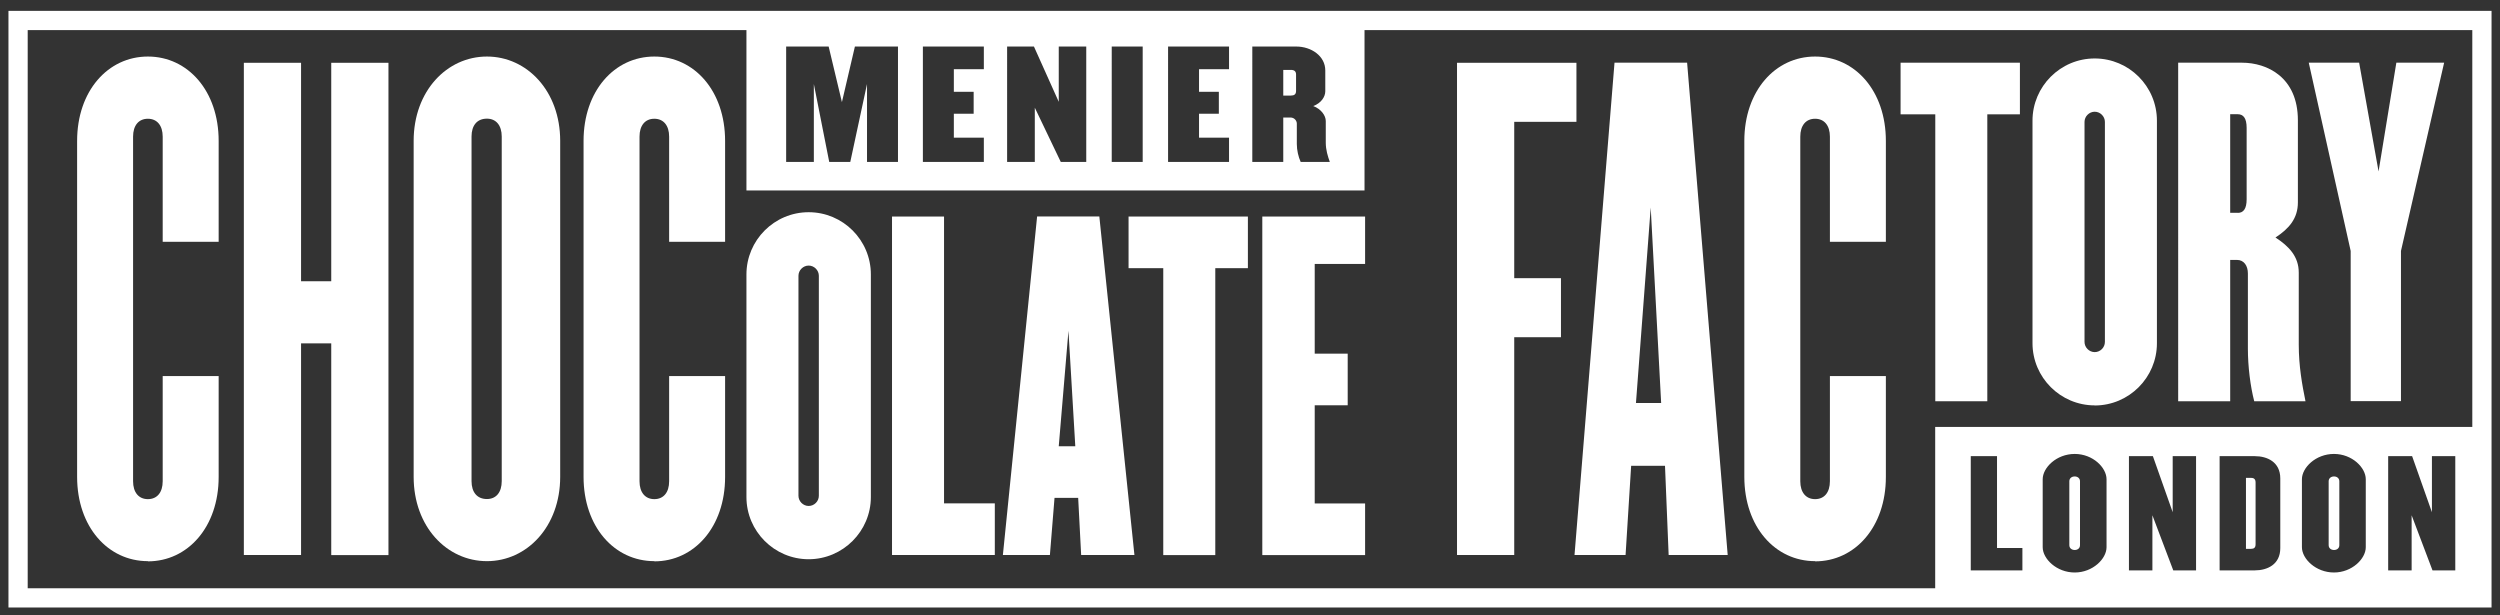
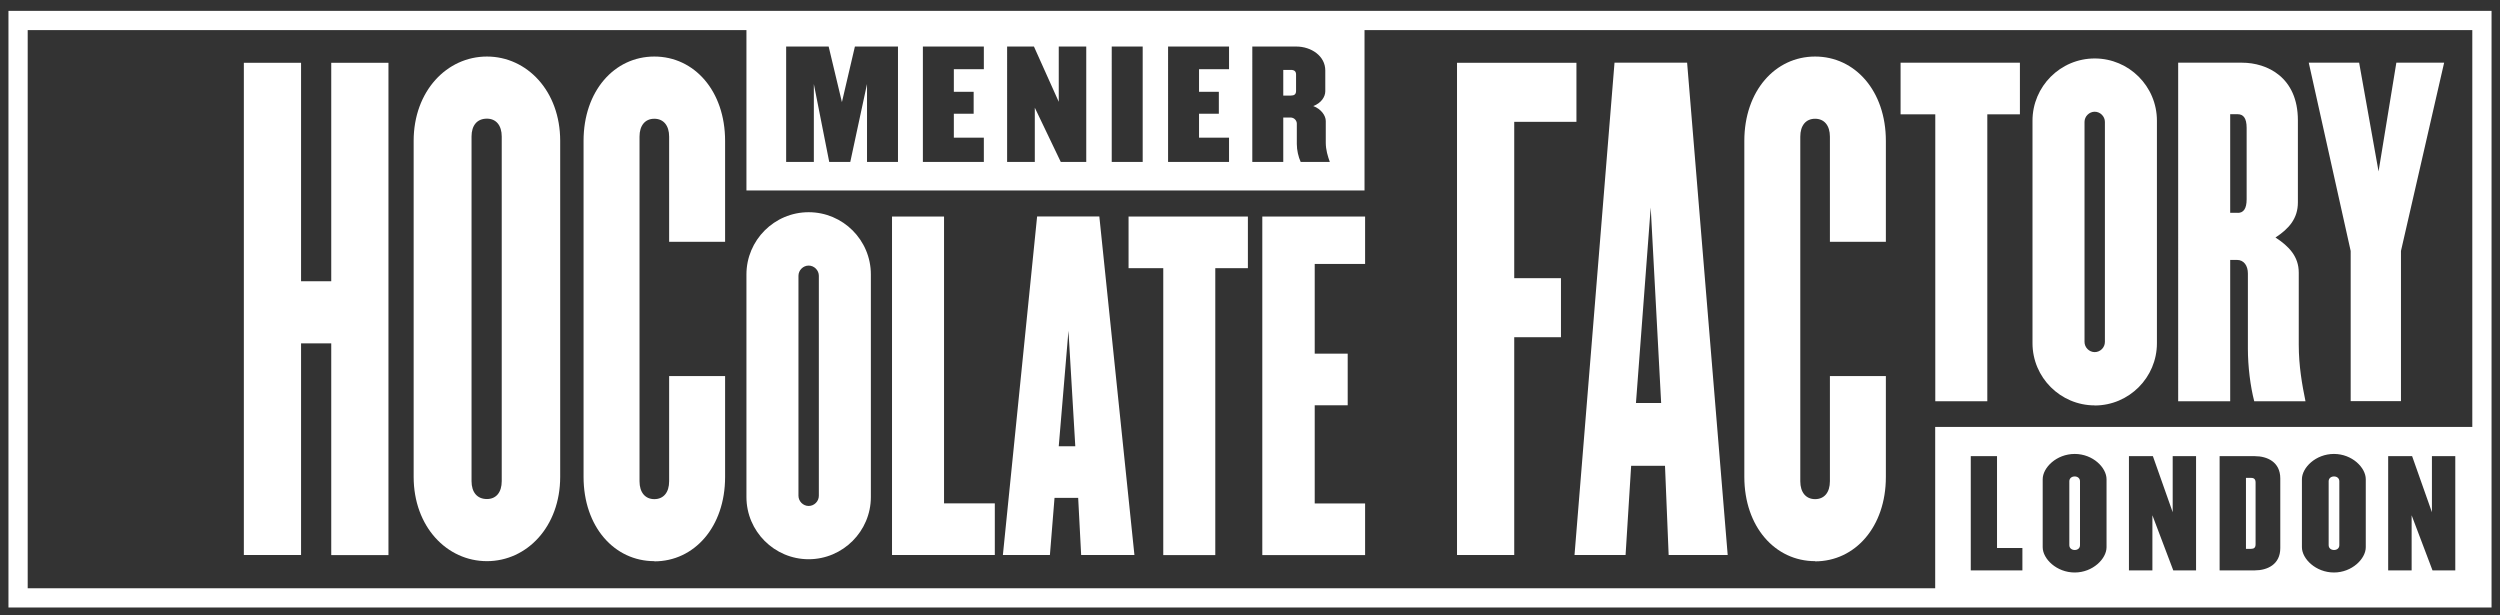
<svg xmlns="http://www.w3.org/2000/svg" id="Layer_1" viewBox="0 0 260 64">
  <rect x="0" y="0" width="260" height="64" fill="#333333" stroke="none" />
  <defs>
    <style>.cls-1{fill:#fff;}.cls-2{fill:none;stroke:#fff;stroke-width:2px;}</style>
  </defs>
  <rect class="cls-2" x="1.88" y="2.13" width="256.24" height="60.05" />
  <g>
-     <path class="cls-1" d="m15.38,58.36c-4.16,0-7.36-3.58-7.36-8.77V14.65c0-5.18,3.2-8.77,7.36-8.77s7.36,3.58,7.36,8.77v10.5h-5.82v-10.94c0-1.15-.58-1.86-1.54-1.86s-1.54.7-1.54,1.86v35.84c0,1.15.58,1.86,1.54,1.86s1.54-.7,1.54-1.86v-10.94h5.82v10.5c0,5.18-3.2,8.77-7.36,8.77Z" />
    <path class="cls-1" d="m34.45,57.72v-22.01h-3.14v22.01h-5.95V6.53h5.95v22.72h3.14V6.53h5.95v51.2h-5.95Z" />
    <path class="cls-1" d="m50.64,58.36c-4.16,0-7.62-3.58-7.62-8.77V14.65c0-5.18,3.46-8.77,7.62-8.77s7.62,3.58,7.62,8.77v34.94c0,5.18-3.46,8.77-7.62,8.77Zm1.54-44.16c0-1.15-.58-1.86-1.54-1.86-1.02,0-1.6.7-1.6,1.86v35.84c0,1.15.58,1.86,1.6,1.86.96,0,1.54-.7,1.54-1.86V14.21Z" />
    <path class="cls-1" d="m68.05,58.36c-4.16,0-7.36-3.58-7.36-8.77V14.65c0-5.18,3.2-8.77,7.36-8.77s7.36,3.58,7.36,8.77v10.5h-5.82v-10.94c0-1.15-.58-1.86-1.54-1.86s-1.54.7-1.54,1.86v35.84c0,1.15.58,1.86,1.54,1.86s1.54-.7,1.54-1.86v-10.94h5.82v10.5c0,5.18-3.2,8.77-7.36,8.77Z" />
    <path class="cls-1" d="m84.1,58.16c-3.56,0-6.47-2.9-6.47-6.47v-23.15c0-3.56,2.9-6.47,6.47-6.47s6.47,2.9,6.47,6.47v23.15c0,3.56-2.91,6.47-6.47,6.47Zm0-30.54c-.57,0-1.06.48-1.06,1.06v22.88c0,.57.48,1.06,1.06,1.06s1.06-.48,1.06-1.06v-22.88c0-.57-.48-1.06-1.06-1.06Z" />
    <path class="cls-1" d="m98.18,52.35h5.28v5.37h-10.69V22.52h5.41v29.84Z" />
    <path class="cls-1" d="m109.18,57.72h-4.88l3.56-35.21h6.47l3.65,35.21h-5.54l-.31-5.94h-2.46l-.48,5.94Zm1.94-23.32l-1.01,12.01h1.72l-.71-12.01Z" />
    <path class="cls-1" d="m117.37,27.89v-5.37h12.41v5.37h-3.39v29.84h-5.41v-29.84h-3.61Z" />
    <path class="cls-1" d="m141.97,27.45h-5.24v9.33h3.43v5.37h-3.43v10.21h5.24v5.37h-10.69V22.52h10.69v4.93Z" />
    <path class="cls-1" d="m157.48,12.67v16.26h4.86v6.14h-4.86v22.65h-5.95V6.53h12.42v6.14h-6.46Z" />
    <path class="cls-1" d="m173.54,57.72l-.38-9.28h-3.52l-.58,9.28h-5.31l4.16-51.2h7.55l4.22,51.2h-6.14Zm-1.86-36.22l-1.54,20.41h2.62l-1.09-20.41Z" />
    <path class="cls-1" d="m188.77,58.36c-4.16,0-7.36-3.58-7.36-8.77V14.65c0-5.18,3.2-8.77,7.36-8.77s7.36,3.58,7.36,8.77v10.5h-5.82v-10.94c0-1.15-.58-1.86-1.54-1.86s-1.54.7-1.54,1.86v35.84c0,1.15.58,1.86,1.54,1.86s1.54-.7,1.54-1.86v-10.94h5.82v10.5c0,5.18-3.2,8.77-7.36,8.77Z" />
    <path class="cls-1" d="m197.66,11.89v-5.37h12.41v5.37h-3.39v29.84h-5.41V11.89h-3.61Z" />
    <path class="cls-1" d="m217.85,42.16c-3.56,0-6.47-2.9-6.47-6.47V12.55c0-3.56,2.9-6.47,6.47-6.47s6.47,2.9,6.47,6.47v23.15c0,3.56-2.9,6.47-6.47,6.47Zm0-30.54c-.57,0-1.06.48-1.06,1.06v22.88c0,.57.48,1.06,1.06,1.06s1.06-.48,1.06-1.06V12.68c0-.57-.48-1.06-1.06-1.06Z" />
    <path class="cls-1" d="m233.17,6.52c2.6,0,5.81,1.5,5.81,5.99v8.54c0,1.67-.92,2.73-2.33,3.65,1.41.92,2.42,1.98,2.42,3.65v7.48c0,2.24.35,4.18.7,5.9h-5.33c-.4-1.54-.66-3.61-.66-5.46v-7.83c0-.79-.4-1.41-1.14-1.41h-.7v14.7h-5.41V6.52h6.65Zm-.44,15.62c.57,0,.92-.4.92-1.41v-7.44c0-1.01-.35-1.41-.92-1.41h-.79v10.25h.79Z" />
    <path class="cls-1" d="m249.71,41.72h-5.24v-15.62l-4.36-19.58h5.24l2.02,11.31,1.85-11.31h4.97l-4.49,19.58v15.62Z" />
  </g>
  <g>
    <path class="cls-1" d="m242.74,49.55c-.31,0-.56.19-.56.5v6.65c0,.31.25.5.56.5s.55-.19.55-.5v-6.65c0-.31-.25-.5-.55-.5Z" />
    <path class="cls-1" d="m215.77,49.55c-.31,0-.56.19-.56.5v6.65c0,.31.25.5.56.5s.55-.19.55-.5v-6.65c0-.31-.25-.5-.55-.5Z" />
    <path class="cls-1" d="m201.26,44.4v17.31h56.54v-17.31h-56.54Zm9.08,14.92h-5.38v-11.88h2.73v9.55h2.64v2.33Zm8.74-2.41c0,1.2-1.43,2.63-3.31,2.63s-3.33-1.42-3.33-2.63v-7.07c0-1.2,1.43-2.63,3.33-2.63s3.31,1.43,3.31,2.63v7.07Zm9.33,2.41h-2.39l-2.17-5.73v5.73h-2.44v-11.88h2.49l2.06,5.83v-5.83h2.43v11.88Zm8.74-2.32c0,1.71-1.35,2.32-2.66,2.32h-3.65v-11.88h3.65c1.31,0,2.66.61,2.66,2.32v7.25Zm8.89-.09c0,1.2-1.43,2.63-3.31,2.63s-3.33-1.42-3.33-2.63v-7.07c0-1.2,1.43-2.63,3.33-2.63s3.31,1.43,3.31,2.63v7.07Zm9.33,2.41h-2.39l-2.17-5.73v5.73h-2.44v-11.88h2.49l2.06,5.83v-5.83h2.43v11.88Z" />
    <path class="cls-1" d="m234.11,49.7h-.53v7.38h.53c.31,0,.47-.13.47-.47v-6.43c0-.34-.16-.48-.47-.48Z" />
  </g>
  <g>
    <path class="cls-1" d="m77.63,2.81v17h64.28V2.81h-64.28Zm15.77,14.03h-3.23v-8.1l-1.74,8.1h-2.19l-1.6-8.1v8.1h-2.88V4.84h4.42l1.38,5.78,1.35-5.78h4.48v12Zm8.92-9.64h-3.12v2.35h2.06v2.28h-2.06v2.49h3.12v2.52h-6.34V4.84h6.34v2.36Zm10.65,9.64h-2.65l-2.7-5.64v5.64h-2.88V4.84h2.79l2.58,5.75v-5.75h2.86v12Zm5.87,0h-3.22V4.84h3.22v12Zm8.98-9.64h-3.12v2.35h2.06v2.28h-2.06v2.49h3.12v2.52h-6.34V4.84h6.34v2.36Zm7.45,9.64c-.24-.53-.4-1.23-.4-1.86v-2.13c0-.27-.23-.63-.67-.63h-.74v4.62h-3.22V4.84h4.57c1.56,0,3.02.98,3.02,2.49v2.16c0,.57-.42,1.23-1.25,1.54.82.31,1.3.99,1.3,1.56v2.24c0,.76.21,1.42.42,2.01h-3.03Z" />
    <path class="cls-1" d="m134.24,7.27h-.78v2.67h.78c.36,0,.55-.13.55-.48v-1.71c0-.34-.19-.48-.55-.48Z" />
  </g>
</svg>